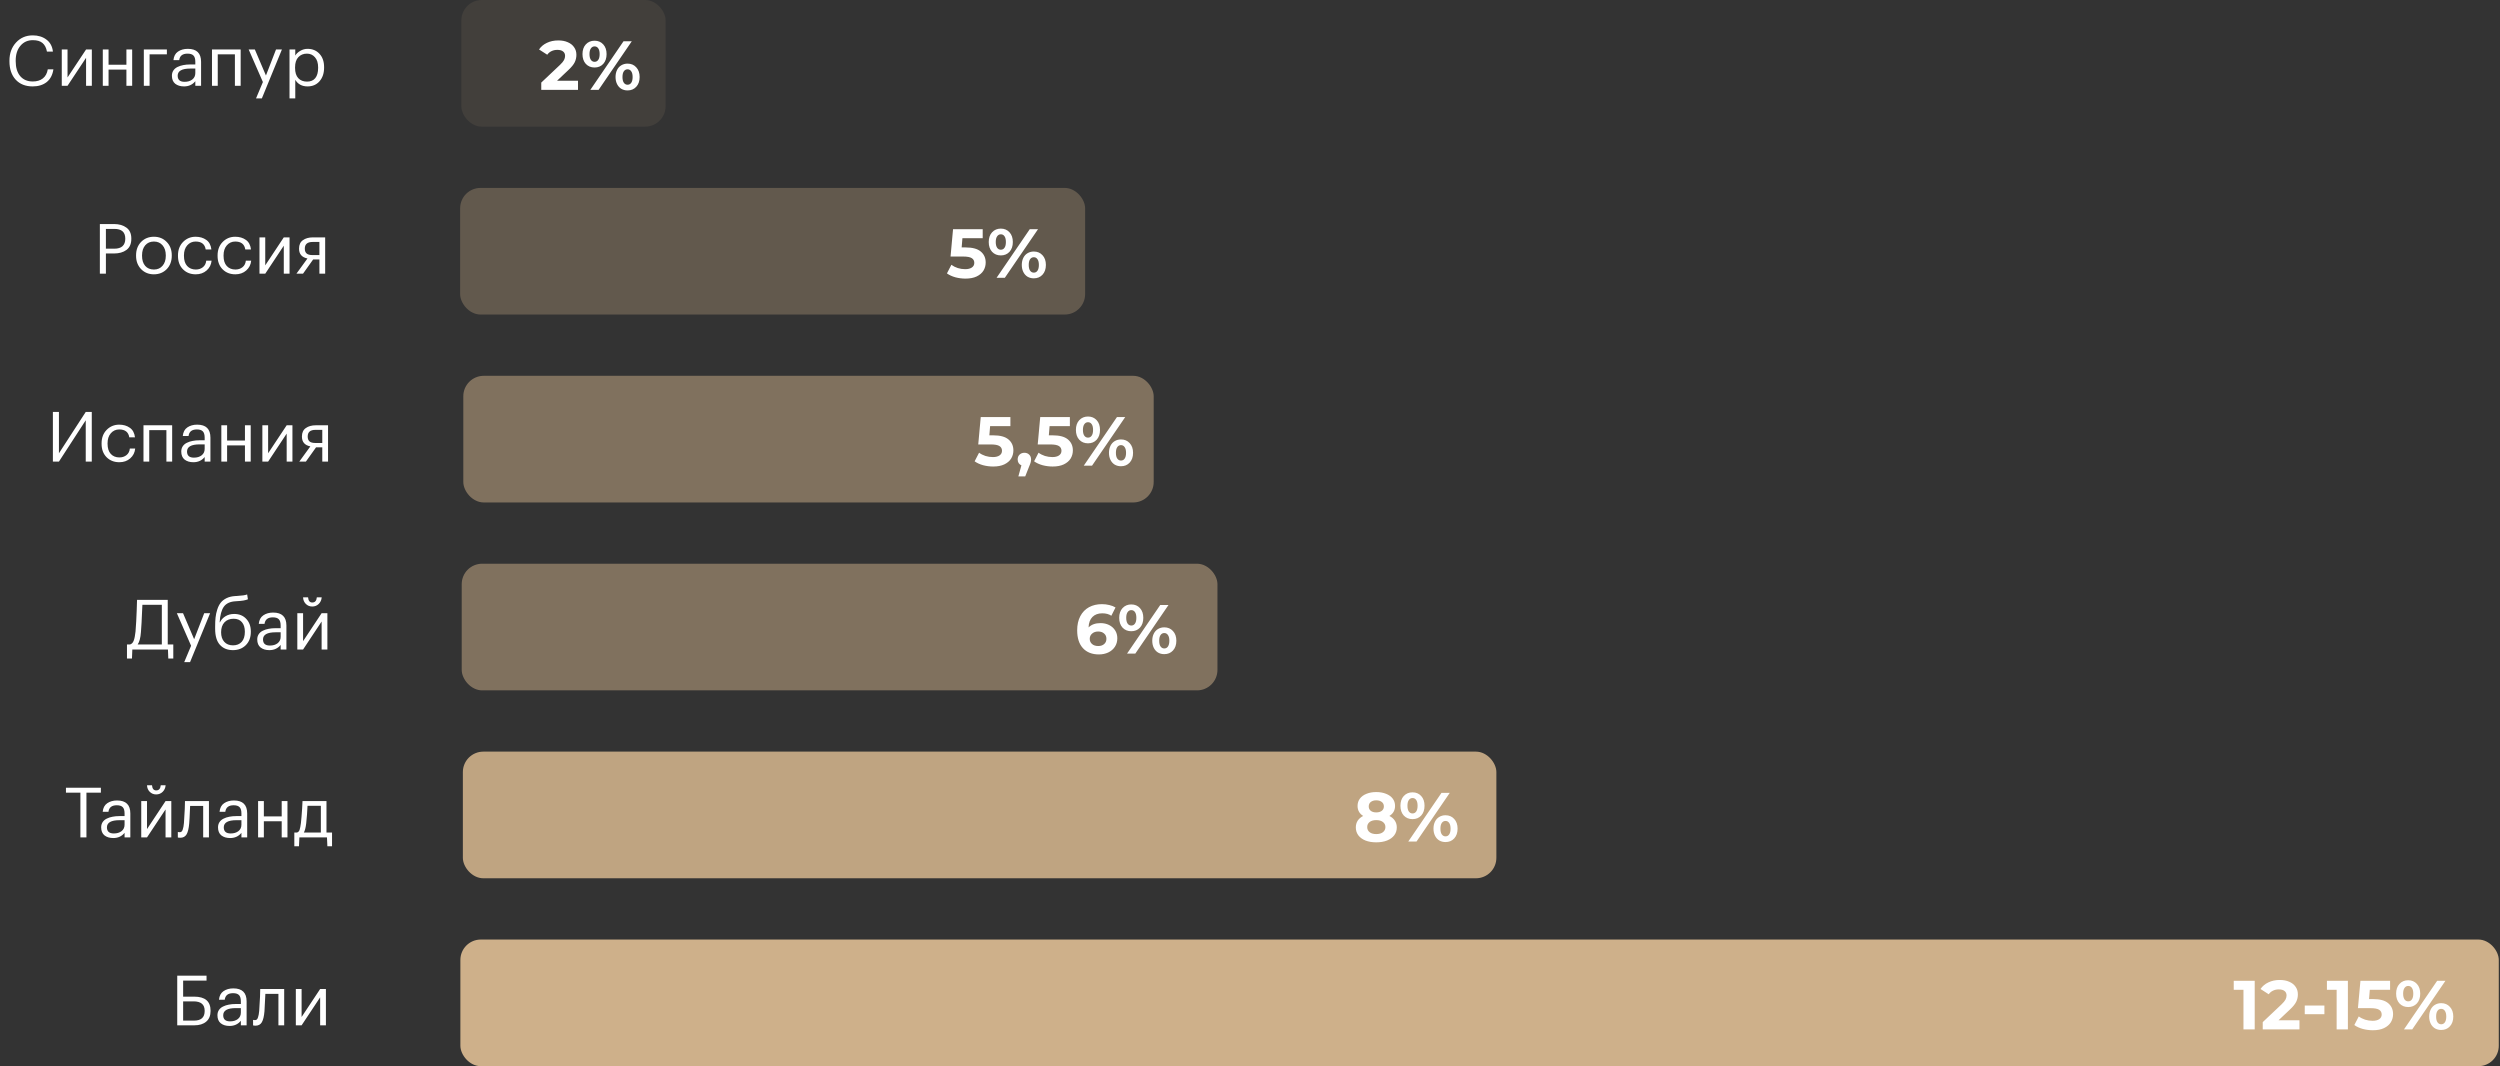
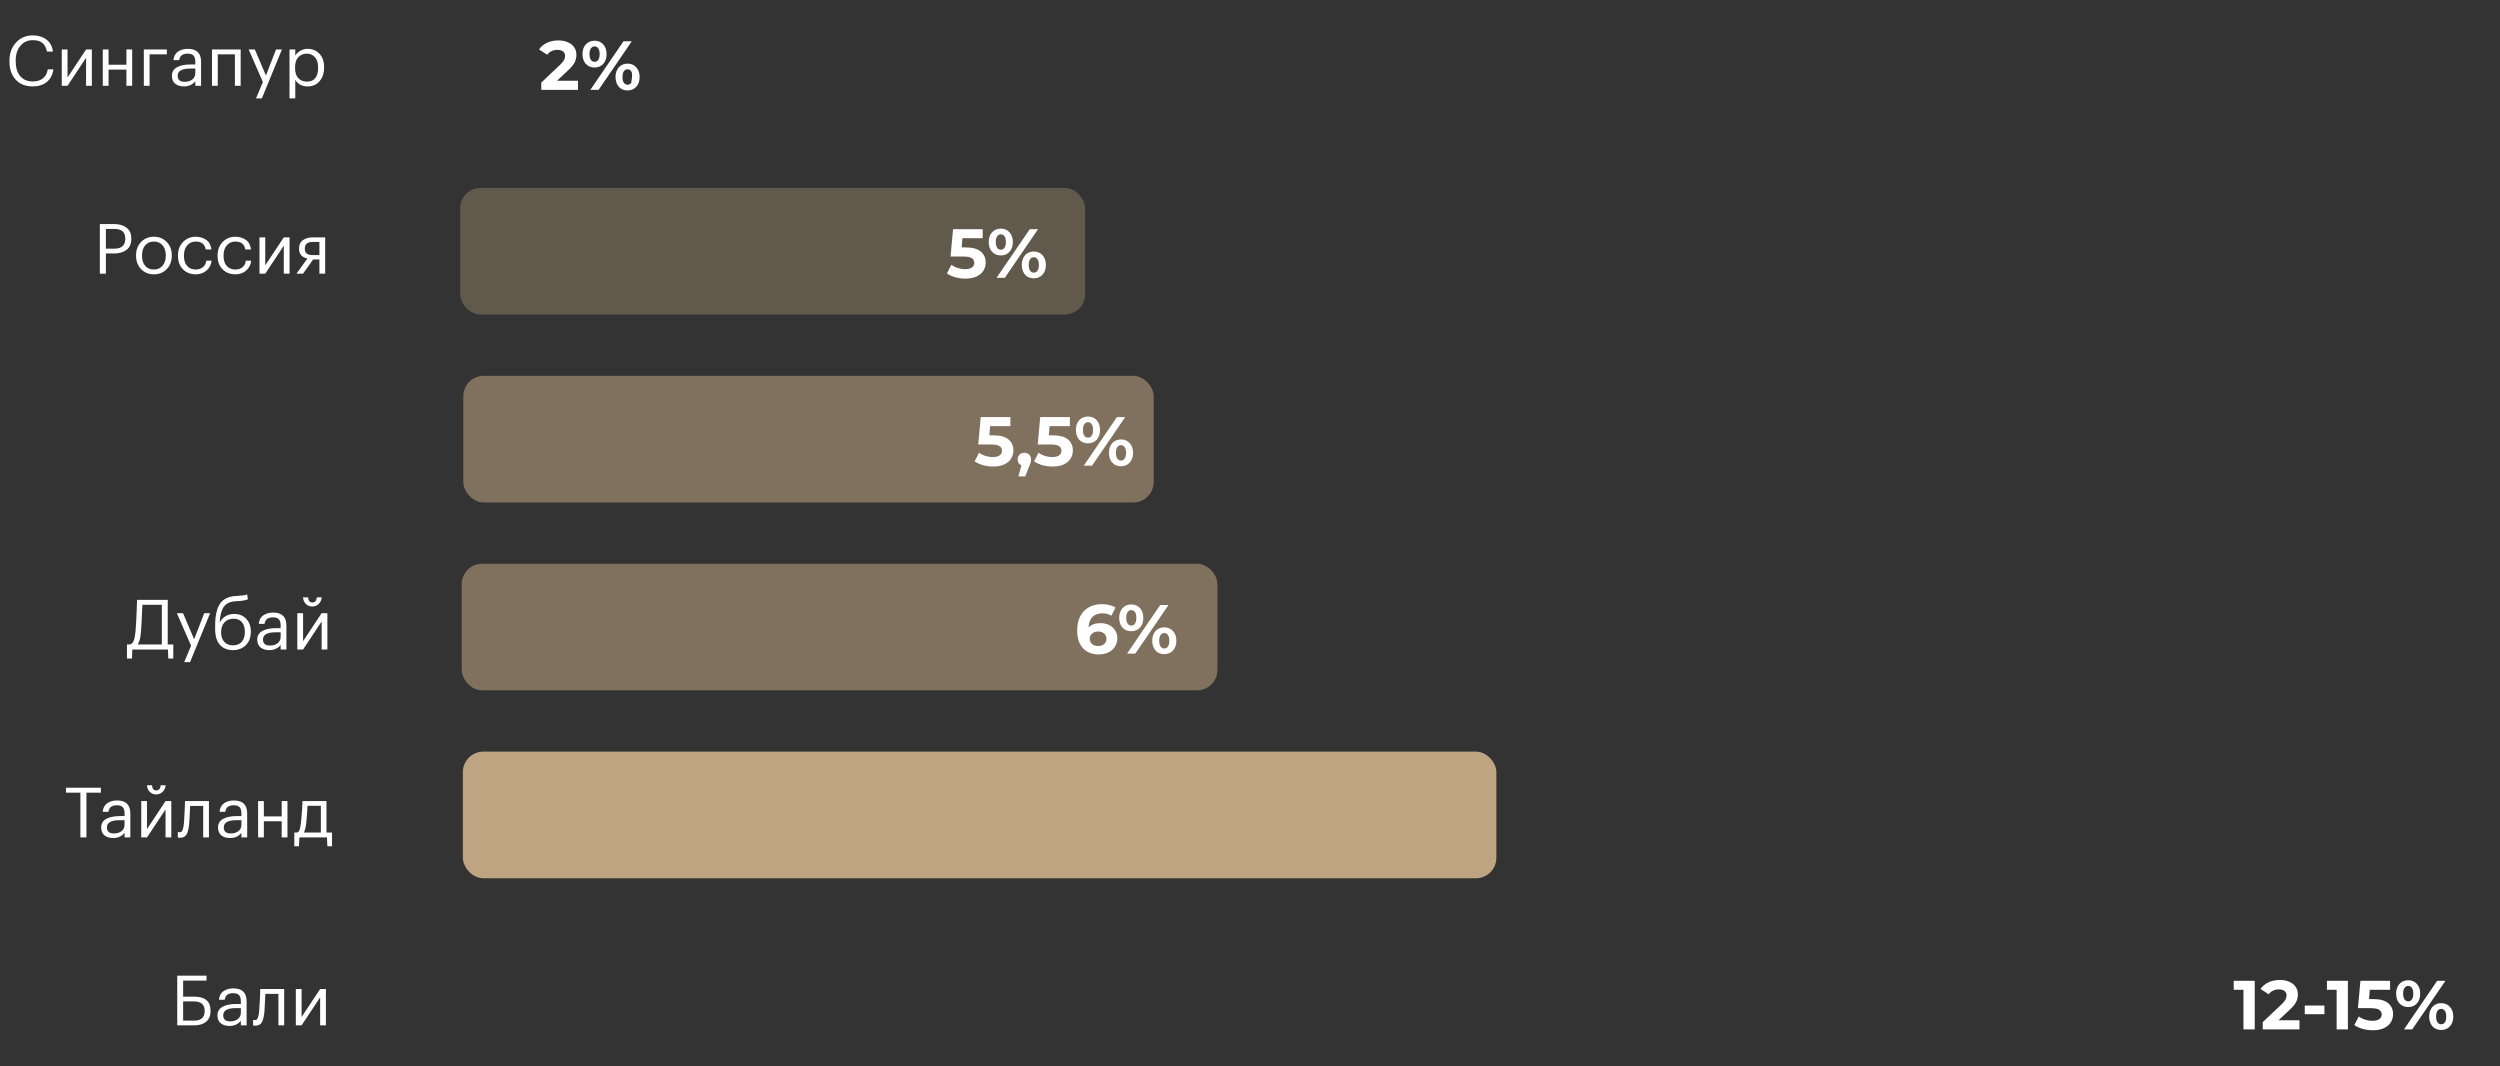
<svg xmlns="http://www.w3.org/2000/svg" width="612" height="261" viewBox="0 0 612 261" fill="none">
  <rect x="0" y="0" width="612" height="261" fill="#333333" stroke="none" />
  <path d="M7.99 21.153C6.234 21.153 4.845 20.598 3.825 19.487C2.817 18.376 2.312 16.88 2.312 14.999V14.863C2.312 13.061 2.851 11.576 3.927 10.409C5.004 9.242 6.37 8.658 8.024 8.658C9.35 8.658 10.467 9.004 11.373 9.695C12.291 10.386 12.818 11.367 12.954 12.636H11.492C11.322 11.695 10.96 10.993 10.404 10.528C9.86 10.063 9.073 9.831 8.041 9.831C6.783 9.831 5.769 10.29 4.998 11.208C4.228 12.115 3.842 13.327 3.842 14.846V14.982C3.842 16.535 4.211 17.753 4.947 18.637C5.695 19.51 6.721 19.946 8.024 19.946C9.033 19.946 9.855 19.697 10.489 19.198C11.135 18.688 11.538 17.946 11.696 16.971H13.073C12.869 18.342 12.32 19.385 11.424 20.099C10.529 20.802 9.384 21.153 7.99 21.153ZM15.121 21V12.109H16.532V18.96L21.071 12.109H22.482V21H21.071V14.149L16.532 21H15.121ZM30.945 17.039H26.576V21H25.165V12.109H26.576V15.849H30.945V12.109H32.356V21H30.945V17.039ZM36.62 13.299V21H35.209V12.109H40.853V13.299H36.62ZM45.042 21.153C44.169 21.153 43.456 20.938 42.9 20.507C42.356 20.065 42.084 19.408 42.084 18.535C42.084 18.048 42.203 17.623 42.441 17.26C42.691 16.886 43.031 16.597 43.461 16.393C43.892 16.178 44.362 16.025 44.872 15.934C45.382 15.832 45.938 15.781 46.538 15.781H47.813V15.135C47.813 14.421 47.666 13.911 47.371 13.605C47.077 13.288 46.589 13.129 45.909 13.129C44.685 13.129 44.005 13.662 43.869 14.727H42.458C42.549 13.775 42.917 13.078 43.563 12.636C44.221 12.183 45.025 11.956 45.977 11.956C48.142 11.956 49.224 13.016 49.224 15.135V21H47.813V19.878C47.133 20.728 46.209 21.153 45.042 21.153ZM45.178 20.031C45.949 20.031 46.578 19.844 47.065 19.47C47.564 19.085 47.813 18.558 47.813 17.889V16.784H46.589C44.526 16.784 43.495 17.368 43.495 18.535C43.495 19.532 44.056 20.031 45.178 20.031ZM57.504 13.299H53.305V21H51.894V12.109H58.915V21H57.504V13.299ZM64.356 20.082L60.871 12.109H62.384L65.104 18.484L67.569 12.109H69.014L64.101 24.094H62.673L64.356 20.082ZM70.872 12.109H72.283V13.605C72.543 13.152 72.951 12.766 73.507 12.449C74.062 12.12 74.657 11.956 75.292 11.956C76.482 11.956 77.451 12.358 78.199 13.163C78.958 13.968 79.338 15.056 79.338 16.427V16.563C79.338 17.934 78.964 19.045 78.216 19.895C77.479 20.734 76.504 21.153 75.292 21.153C73.932 21.153 72.929 20.615 72.283 19.538V24.094H70.872V12.109ZM75.156 19.98C76.04 19.98 76.714 19.697 77.179 19.13C77.644 18.552 77.876 17.719 77.876 16.631V16.495C77.876 15.418 77.615 14.591 77.094 14.013C76.584 13.424 75.932 13.129 75.139 13.129C74.278 13.129 73.575 13.418 73.031 13.996C72.498 14.563 72.232 15.396 72.232 16.495V16.631C72.232 17.73 72.493 18.563 73.014 19.13C73.546 19.697 74.26 19.98 75.156 19.98Z" fill="white" />
-   <rect opacity="0.1" x="112.94" width="50" height="31" rx="5" fill="#CEB08A" />
-   <path d="M141.494 19.756V22H132.501V20.215L137.091 15.88C137.578 15.415 137.907 15.019 138.077 14.69C138.247 14.35 138.332 14.016 138.332 13.687C138.332 13.211 138.168 12.848 137.839 12.599C137.522 12.338 137.051 12.208 136.428 12.208C135.907 12.208 135.436 12.31 135.017 12.514C134.598 12.707 134.246 13.001 133.963 13.398L131.957 12.106C132.422 11.415 133.062 10.876 133.878 10.491C134.694 10.094 135.629 9.896 136.683 9.896C137.567 9.896 138.338 10.043 138.995 10.338C139.664 10.621 140.179 11.029 140.542 11.562C140.916 12.083 141.103 12.701 141.103 13.415C141.103 14.061 140.967 14.667 140.695 15.234C140.423 15.801 139.896 16.447 139.114 17.172L136.377 19.756H141.494ZM145.55 16.526C144.678 16.526 143.964 16.231 143.408 15.642C142.864 15.041 142.592 14.242 142.592 13.245C142.592 12.248 142.864 11.454 143.408 10.865C143.964 10.264 144.678 9.964 145.55 9.964C146.423 9.964 147.131 10.264 147.675 10.865C148.219 11.454 148.491 12.248 148.491 13.245C148.491 14.242 148.219 15.041 147.675 15.642C147.131 16.231 146.423 16.526 145.55 16.526ZM152.639 10.1H154.662L146.536 22H144.513L152.639 10.1ZM145.55 15.132C145.936 15.132 146.236 14.973 146.451 14.656C146.678 14.339 146.791 13.868 146.791 13.245C146.791 12.622 146.678 12.151 146.451 11.834C146.236 11.517 145.936 11.358 145.55 11.358C145.176 11.358 144.876 11.522 144.649 11.851C144.423 12.168 144.309 12.633 144.309 13.245C144.309 13.857 144.423 14.327 144.649 14.656C144.876 14.973 145.176 15.132 145.55 15.132ZM153.625 22.136C153.059 22.136 152.549 22.006 152.095 21.745C151.653 21.473 151.308 21.088 151.058 20.589C150.809 20.09 150.684 19.512 150.684 18.855C150.684 18.198 150.809 17.62 151.058 17.121C151.308 16.622 151.653 16.243 152.095 15.982C152.549 15.71 153.059 15.574 153.625 15.574C154.498 15.574 155.206 15.874 155.75 16.475C156.306 17.064 156.583 17.858 156.583 18.855C156.583 19.852 156.306 20.651 155.75 21.252C155.206 21.841 154.498 22.136 153.625 22.136ZM153.625 20.742C154.011 20.742 154.311 20.583 154.526 20.266C154.753 19.937 154.866 19.467 154.866 18.855C154.866 18.243 154.753 17.778 154.526 17.461C154.311 17.132 154.011 16.968 153.625 16.968C153.251 16.968 152.951 17.127 152.724 17.444C152.498 17.761 152.384 18.232 152.384 18.855C152.384 19.478 152.498 19.949 152.724 20.266C152.951 20.583 153.251 20.742 153.625 20.742Z" fill="white" />
+   <path d="M141.494 19.756V22H132.501V20.215L137.091 15.88C137.578 15.415 137.907 15.019 138.077 14.69C138.247 14.35 138.332 14.016 138.332 13.687C138.332 13.211 138.168 12.848 137.839 12.599C137.522 12.338 137.051 12.208 136.428 12.208C135.907 12.208 135.436 12.31 135.017 12.514C134.598 12.707 134.246 13.001 133.963 13.398L131.957 12.106C132.422 11.415 133.062 10.876 133.878 10.491C134.694 10.094 135.629 9.896 136.683 9.896C137.567 9.896 138.338 10.043 138.995 10.338C139.664 10.621 140.179 11.029 140.542 11.562C140.916 12.083 141.103 12.701 141.103 13.415C141.103 14.061 140.967 14.667 140.695 15.234C140.423 15.801 139.896 16.447 139.114 17.172L136.377 19.756H141.494ZM145.55 16.526C144.678 16.526 143.964 16.231 143.408 15.642C142.864 15.041 142.592 14.242 142.592 13.245C142.592 12.248 142.864 11.454 143.408 10.865C143.964 10.264 144.678 9.964 145.55 9.964C146.423 9.964 147.131 10.264 147.675 10.865C148.219 11.454 148.491 12.248 148.491 13.245C148.491 14.242 148.219 15.041 147.675 15.642C147.131 16.231 146.423 16.526 145.55 16.526ZM152.639 10.1H154.662L146.536 22H144.513L152.639 10.1ZM145.55 15.132C145.936 15.132 146.236 14.973 146.451 14.656C146.678 14.339 146.791 13.868 146.791 13.245C146.791 12.622 146.678 12.151 146.451 11.834C146.236 11.517 145.936 11.358 145.55 11.358C145.176 11.358 144.876 11.522 144.649 11.851C144.423 12.168 144.309 12.633 144.309 13.245C144.309 13.857 144.423 14.327 144.649 14.656C144.876 14.973 145.176 15.132 145.55 15.132ZM153.625 22.136C153.059 22.136 152.549 22.006 152.095 21.745C151.653 21.473 151.308 21.088 151.058 20.589C150.809 20.09 150.684 19.512 150.684 18.855C150.684 18.198 150.809 17.62 151.058 17.121C151.308 16.622 151.653 16.243 152.095 15.982C152.549 15.71 153.059 15.574 153.625 15.574C154.498 15.574 155.206 15.874 155.75 16.475C156.306 17.064 156.583 17.858 156.583 18.855C156.583 19.852 156.306 20.651 155.75 21.252C155.206 21.841 154.498 22.136 153.625 22.136ZM153.625 20.742C154.011 20.742 154.311 20.583 154.526 20.266C154.866 18.243 154.753 17.778 154.526 17.461C154.311 17.132 154.011 16.968 153.625 16.968C153.251 16.968 152.951 17.127 152.724 17.444C152.498 17.761 152.384 18.232 152.384 18.855C152.384 19.478 152.498 19.949 152.724 20.266C152.951 20.583 153.251 20.742 153.625 20.742Z" fill="white" />
  <path d="M24.446 54.845H27.897C29.144 54.845 30.164 55.14 30.957 55.729C31.75 56.307 32.147 57.197 32.147 58.398V58.466C32.147 59.69 31.75 60.597 30.957 61.186C30.175 61.764 29.155 62.053 27.897 62.053H25.925V67H24.446V54.845ZM27.999 60.88C28.872 60.88 29.535 60.676 29.988 60.268C30.441 59.849 30.668 59.248 30.668 58.466V58.398C30.668 56.823 29.778 56.035 27.999 56.035H25.925V60.88H27.999ZM37.679 65.98C38.563 65.98 39.266 65.674 39.787 65.062C40.32 64.45 40.586 63.64 40.586 62.631V62.512C40.586 61.481 40.32 60.659 39.787 60.047C39.266 59.435 38.563 59.129 37.679 59.129C36.784 59.129 36.075 59.435 35.554 60.047C35.033 60.659 34.772 61.475 34.772 62.495V62.631C34.772 63.662 35.027 64.478 35.537 65.079C36.058 65.68 36.772 65.98 37.679 65.98ZM37.662 67.153C36.404 67.153 35.361 66.728 34.534 65.878C33.718 65.017 33.31 63.934 33.31 62.631V62.495C33.31 61.169 33.718 60.081 34.534 59.231C35.361 58.381 36.41 57.956 37.679 57.956C38.948 57.956 39.991 58.381 40.807 59.231C41.634 60.07 42.048 61.152 42.048 62.478V62.614C42.048 63.951 41.634 65.045 40.807 65.895C39.98 66.734 38.931 67.153 37.662 67.153ZM47.922 67.153C46.652 67.153 45.61 66.745 44.794 65.929C43.978 65.102 43.57 64.008 43.57 62.648V62.512C43.57 61.175 43.983 60.081 44.811 59.231C45.649 58.381 46.675 57.956 47.888 57.956C48.908 57.956 49.775 58.211 50.489 58.721C51.203 59.22 51.622 60.002 51.747 61.067H50.353C50.149 59.775 49.327 59.129 47.888 59.129C47.06 59.129 46.375 59.441 45.831 60.064C45.298 60.676 45.032 61.492 45.032 62.512V62.648C45.032 63.713 45.292 64.535 45.814 65.113C46.346 65.691 47.055 65.98 47.939 65.98C48.607 65.98 49.18 65.793 49.656 65.419C50.143 65.034 50.421 64.495 50.489 63.804H51.798C51.707 64.779 51.299 65.583 50.574 66.218C49.86 66.841 48.976 67.153 47.922 67.153ZM57.617 67.153C56.348 67.153 55.305 66.745 54.489 65.929C53.673 65.102 53.265 64.008 53.265 62.648V62.512C53.265 61.175 53.679 60.081 54.506 59.231C55.345 58.381 56.37 57.956 57.583 57.956C58.603 57.956 59.47 58.211 60.184 58.721C60.898 59.22 61.317 60.002 61.442 61.067H60.048C59.844 59.775 59.022 59.129 57.583 59.129C56.756 59.129 56.07 59.441 55.526 60.064C54.993 60.676 54.727 61.492 54.727 62.512V62.648C54.727 63.713 54.988 64.535 55.509 65.113C56.042 65.691 56.75 65.98 57.634 65.98C58.303 65.98 58.875 65.793 59.351 65.419C59.838 65.034 60.116 64.495 60.184 63.804H61.493C61.402 64.779 60.994 65.583 60.269 66.218C59.555 66.841 58.671 67.153 57.617 67.153ZM63.521 67V58.109H64.932V64.96L69.471 58.109H70.882V67H69.471V60.149L64.932 67H63.521ZM76.523 59.231C75.254 59.231 74.619 59.769 74.619 60.846V60.897C74.619 61.407 74.767 61.792 75.061 62.053C75.356 62.314 75.843 62.444 76.523 62.444H78.189V59.231H76.523ZM74.177 67H72.562L75.265 63.277C73.894 62.994 73.208 62.2 73.208 60.897V60.846C73.208 59.917 73.526 59.231 74.16 58.789C74.795 58.336 75.611 58.109 76.608 58.109H79.6V67H78.189V63.515H76.659L74.177 67Z" fill="white" />
  <rect opacity="0.3" x="112.64" y="46" width="153" height="31" rx="5" fill="#CEB08A" />
  <path d="M236.383 60.571C238.06 60.571 239.296 60.905 240.089 61.574C240.894 62.243 241.296 63.138 241.296 64.26C241.296 64.985 241.115 65.648 240.752 66.249C240.389 66.838 239.834 67.314 239.086 67.677C238.349 68.028 237.437 68.204 236.349 68.204C235.51 68.204 234.683 68.096 233.867 67.881C233.062 67.654 232.377 67.337 231.81 66.929L232.898 64.821C233.351 65.161 233.873 65.427 234.462 65.62C235.051 65.801 235.658 65.892 236.281 65.892C236.972 65.892 237.516 65.756 237.913 65.484C238.31 65.212 238.508 64.832 238.508 64.345C238.508 63.835 238.298 63.45 237.879 63.189C237.471 62.928 236.757 62.798 235.737 62.798H232.694L233.306 56.1H240.565V58.31H235.601L235.414 60.571H236.383ZM245.001 62.526C244.129 62.526 243.415 62.231 242.859 61.642C242.315 61.041 242.043 60.242 242.043 59.245C242.043 58.248 242.315 57.454 242.859 56.865C243.415 56.264 244.129 55.964 245.001 55.964C245.874 55.964 246.582 56.264 247.126 56.865C247.67 57.454 247.942 58.248 247.942 59.245C247.942 60.242 247.67 61.041 247.126 61.642C246.582 62.231 245.874 62.526 245.001 62.526ZM252.09 56.1H254.113L245.987 68H243.964L252.09 56.1ZM245.001 61.132C245.387 61.132 245.687 60.973 245.902 60.656C246.129 60.339 246.242 59.868 246.242 59.245C246.242 58.622 246.129 58.151 245.902 57.834C245.687 57.517 245.387 57.358 245.001 57.358C244.627 57.358 244.327 57.522 244.1 57.851C243.874 58.168 243.76 58.633 243.76 59.245C243.76 59.857 243.874 60.327 244.1 60.656C244.327 60.973 244.627 61.132 245.001 61.132ZM253.076 68.136C252.51 68.136 252 68.006 251.546 67.745C251.104 67.473 250.759 67.088 250.509 66.589C250.26 66.09 250.135 65.512 250.135 64.855C250.135 64.198 250.26 63.62 250.509 63.121C250.759 62.622 251.104 62.243 251.546 61.982C252 61.71 252.51 61.574 253.076 61.574C253.949 61.574 254.657 61.874 255.201 62.475C255.757 63.064 256.034 63.858 256.034 64.855C256.034 65.852 255.757 66.651 255.201 67.252C254.657 67.841 253.949 68.136 253.076 68.136ZM253.076 66.742C253.462 66.742 253.762 66.583 253.977 66.266C254.204 65.937 254.317 65.467 254.317 64.855C254.317 64.243 254.204 63.778 253.977 63.461C253.762 63.132 253.462 62.968 253.076 62.968C252.702 62.968 252.402 63.127 252.175 63.444C251.949 63.761 251.835 64.232 251.835 64.855C251.835 65.478 251.949 65.949 252.175 66.266C252.402 66.583 252.702 66.742 253.076 66.742Z" fill="white" />
-   <path d="M12.947 113V100.845H14.426V110.96L20.988 100.845H22.467V113H20.988V102.885L14.426 113H12.947ZM29.22 113.153C27.95 113.153 26.908 112.745 26.092 111.929C25.276 111.102 24.868 110.008 24.868 108.648V108.512C24.868 107.175 25.281 106.081 26.109 105.231C26.947 104.381 27.973 103.956 29.186 103.956C30.206 103.956 31.073 104.211 31.787 104.721C32.501 105.22 32.92 106.002 33.045 107.067H31.651C31.447 105.775 30.625 105.129 29.186 105.129C28.358 105.129 27.673 105.441 27.129 106.064C26.596 106.676 26.33 107.492 26.33 108.512V108.648C26.33 109.713 26.59 110.535 27.112 111.113C27.644 111.691 28.353 111.98 29.237 111.98C29.905 111.98 30.478 111.793 30.954 111.419C31.441 111.034 31.719 110.495 31.787 109.804H33.096C33.005 110.779 32.597 111.583 31.872 112.218C31.158 112.841 30.274 113.153 29.22 113.153ZM40.734 105.299H36.535V113H35.124V104.109H42.145V113H40.734V105.299ZM47.331 113.153C46.458 113.153 45.744 112.938 45.189 112.507C44.645 112.065 44.373 111.408 44.373 110.535C44.373 110.048 44.492 109.623 44.73 109.26C44.979 108.886 45.319 108.597 45.75 108.393C46.181 108.178 46.651 108.025 47.161 107.934C47.671 107.832 48.226 107.781 48.827 107.781H50.102V107.135C50.102 106.421 49.955 105.911 49.66 105.605C49.365 105.288 48.878 105.129 48.198 105.129C46.974 105.129 46.294 105.662 46.158 106.727H44.747C44.838 105.775 45.206 105.078 45.852 104.636C46.509 104.183 47.314 103.956 48.266 103.956C50.431 103.956 51.513 105.016 51.513 107.135V113H50.102V111.878C49.422 112.728 48.498 113.153 47.331 113.153ZM47.467 112.031C48.238 112.031 48.867 111.844 49.354 111.47C49.853 111.085 50.102 110.558 50.102 109.889V108.784H48.878C46.815 108.784 45.784 109.368 45.784 110.535C45.784 111.532 46.345 112.031 47.467 112.031ZM59.963 109.039H55.594V113H54.183V104.109H55.594V107.849H59.963V104.109H61.374V113H59.963V109.039ZM64.227 113V104.109H65.638V110.96L70.177 104.109H71.588V113H70.177V106.149L65.638 113H64.227ZM77.228 105.231C75.959 105.231 75.325 105.769 75.325 106.846V106.897C75.325 107.407 75.472 107.792 75.766 108.053C76.061 108.314 76.549 108.444 77.228 108.444H78.894V105.231H77.228ZM74.882 113H73.267L75.971 109.277C74.599 108.994 73.913 108.2 73.913 106.897V106.846C73.913 105.917 74.231 105.231 74.865 104.789C75.5 104.336 76.316 104.109 77.314 104.109H80.305V113H78.894V109.515H77.365L74.882 113Z" fill="white" />
  <rect opacity="0.5" x="113.42" y="92" width="169" height="31" rx="5" fill="#CEB08A" />
  <path d="M243.163 106.571C244.84 106.571 246.076 106.905 246.869 107.574C247.674 108.243 248.076 109.138 248.076 110.26C248.076 110.985 247.895 111.648 247.532 112.249C247.169 112.838 246.614 113.314 245.866 113.677C245.129 114.028 244.217 114.204 243.129 114.204C242.29 114.204 241.463 114.096 240.647 113.881C239.842 113.654 239.157 113.337 238.59 112.929L239.678 110.821C240.131 111.161 240.653 111.427 241.242 111.62C241.831 111.801 242.438 111.892 243.061 111.892C243.752 111.892 244.296 111.756 244.693 111.484C245.09 111.212 245.288 110.832 245.288 110.345C245.288 109.835 245.078 109.45 244.659 109.189C244.251 108.928 243.537 108.798 242.517 108.798H239.474L240.086 102.1H247.345V104.31H242.381L242.194 106.571H243.163ZM250.774 110.838C251.25 110.838 251.641 110.991 251.947 111.297C252.253 111.592 252.406 111.983 252.406 112.47C252.406 112.697 252.378 112.923 252.321 113.15C252.265 113.377 252.14 113.717 251.947 114.17L250.978 116.618H249.295L250.043 113.915C249.76 113.802 249.533 113.62 249.363 113.371C249.205 113.11 249.125 112.81 249.125 112.47C249.125 111.983 249.278 111.592 249.584 111.297C249.902 110.991 250.298 110.838 250.774 110.838ZM257.723 106.571C259.4 106.571 260.635 106.905 261.429 107.574C262.233 108.243 262.636 109.138 262.636 110.26C262.636 110.985 262.454 111.648 262.092 112.249C261.729 112.838 261.174 113.314 260.426 113.677C259.689 114.028 258.777 114.204 257.689 114.204C256.85 114.204 256.023 114.096 255.207 113.881C254.402 113.654 253.716 113.337 253.15 112.929L254.238 110.821C254.691 111.161 255.212 111.427 255.802 111.62C256.391 111.801 256.997 111.892 257.621 111.892C258.312 111.892 258.856 111.756 259.253 111.484C259.649 111.212 259.848 110.832 259.848 110.345C259.848 109.835 259.638 109.45 259.219 109.189C258.811 108.928 258.097 108.798 257.077 108.798H254.034L254.646 102.1H261.905V104.31H256.941L256.754 106.571H257.723ZM266.341 108.526C265.468 108.526 264.754 108.231 264.199 107.642C263.655 107.041 263.383 106.242 263.383 105.245C263.383 104.248 263.655 103.454 264.199 102.865C264.754 102.264 265.468 101.964 266.341 101.964C267.214 101.964 267.922 102.264 268.466 102.865C269.01 103.454 269.282 104.248 269.282 105.245C269.282 106.242 269.01 107.041 268.466 107.642C267.922 108.231 267.214 108.526 266.341 108.526ZM273.43 102.1H275.453L267.327 114H265.304L273.43 102.1ZM266.341 107.132C266.726 107.132 267.027 106.973 267.242 106.656C267.469 106.339 267.582 105.868 267.582 105.245C267.582 104.622 267.469 104.151 267.242 103.834C267.027 103.517 266.726 103.358 266.341 103.358C265.967 103.358 265.667 103.522 265.44 103.851C265.213 104.168 265.1 104.633 265.1 105.245C265.1 105.857 265.213 106.327 265.44 106.656C265.667 106.973 265.967 107.132 266.341 107.132ZM274.416 114.136C273.849 114.136 273.339 114.006 272.886 113.745C272.444 113.473 272.098 113.088 271.849 112.589C271.6 112.09 271.475 111.512 271.475 110.855C271.475 110.198 271.6 109.62 271.849 109.121C272.098 108.622 272.444 108.243 272.886 107.982C273.339 107.71 273.849 107.574 274.416 107.574C275.289 107.574 275.997 107.874 276.541 108.475C277.096 109.064 277.374 109.858 277.374 110.855C277.374 111.852 277.096 112.651 276.541 113.252C275.997 113.841 275.289 114.136 274.416 114.136ZM274.416 112.742C274.801 112.742 275.102 112.583 275.317 112.266C275.544 111.937 275.657 111.467 275.657 110.855C275.657 110.243 275.544 109.778 275.317 109.461C275.102 109.132 274.801 108.968 274.416 108.968C274.042 108.968 273.742 109.127 273.515 109.444C273.288 109.761 273.175 110.232 273.175 110.855C273.175 111.478 273.288 111.949 273.515 112.266C273.742 112.583 274.042 112.742 274.416 112.742Z" fill="white" />
  <path d="M34.501 154.733C34.398 156.15 34.132 157.158 33.702 157.759H39.617V148.052H34.858C34.835 148.369 34.806 148.97 34.773 149.854C34.739 150.727 34.699 151.588 34.654 152.438C34.608 153.277 34.557 154.042 34.501 154.733ZM32.307 161.21H31.084V157.759H31.849C32.257 157.634 32.551 157.323 32.733 156.824C32.925 156.325 33.072 155.589 33.175 154.614C33.31 152.925 33.407 151.208 33.464 149.463C33.509 148.273 33.537 147.4 33.548 146.845H41.062V157.759H42.422V161.21H41.199L41.114 159H32.392L32.307 161.21ZM46.779 158.082L43.294 150.109H44.807L47.527 156.484L49.992 150.109H51.437L46.524 162.094H45.096L46.779 158.082ZM57.018 159.153C55.681 159.153 54.621 158.722 53.839 157.861C53.057 157 52.666 155.691 52.666 153.934V153.39C52.666 152.551 52.7 151.809 52.768 151.163C52.836 150.506 52.978 149.848 53.193 149.191C53.408 148.522 53.692 147.967 54.043 147.525C54.394 147.083 54.87 146.715 55.471 146.42C56.083 146.125 56.803 145.955 57.63 145.91L57.97 145.893C59.217 145.825 60.061 145.7 60.503 145.519L60.69 146.709C60.112 146.958 59.211 147.111 57.987 147.168L57.732 147.185C56.361 147.253 55.38 147.701 54.791 148.528C54.213 149.344 53.873 150.613 53.771 152.336H53.839C54.145 151.713 54.598 151.22 55.199 150.857C55.811 150.483 56.519 150.296 57.324 150.296C58.559 150.296 59.545 150.698 60.282 151.503C61.03 152.296 61.404 153.328 61.404 154.597V154.665C61.404 156.036 60.99 157.13 60.163 157.946C59.347 158.751 58.299 159.153 57.018 159.153ZM54.893 157.113C55.414 157.691 56.128 157.98 57.035 157.98C57.942 157.98 58.65 157.697 59.16 157.13C59.681 156.552 59.942 155.736 59.942 154.682V154.648C59.942 153.662 59.704 152.886 59.228 152.319C58.763 151.752 58.083 151.469 57.188 151.469C56.247 151.469 55.499 151.764 54.944 152.353C54.4 152.942 54.128 153.747 54.128 154.767V154.801C54.128 155.764 54.383 156.535 54.893 157.113ZM65.931 159.153C65.059 159.153 64.345 158.938 63.789 158.507C63.245 158.065 62.973 157.408 62.973 156.535C62.973 156.048 63.092 155.623 63.33 155.26C63.58 154.886 63.92 154.597 64.35 154.393C64.781 154.178 65.251 154.025 65.761 153.934C66.271 153.832 66.827 153.781 67.427 153.781H68.702V153.135C68.702 152.421 68.555 151.911 68.26 151.605C67.966 151.288 67.478 151.129 66.798 151.129C65.574 151.129 64.894 151.662 64.758 152.727H63.347C63.438 151.775 63.806 151.078 64.452 150.636C65.11 150.183 65.914 149.956 66.866 149.956C69.031 149.956 70.113 151.016 70.113 153.135V159H68.702V157.878C68.022 158.728 67.099 159.153 65.931 159.153ZM66.067 158.031C66.838 158.031 67.467 157.844 67.954 157.47C68.453 157.085 68.702 156.558 68.702 155.889V154.784H67.478C65.416 154.784 64.384 155.368 64.384 156.535C64.384 157.532 64.945 158.031 66.067 158.031ZM76.438 148.477C75.826 148.477 75.305 148.267 74.874 147.848C74.443 147.417 74.217 146.879 74.194 146.233H75.418C75.486 147.072 75.826 147.491 76.438 147.491C77.107 147.491 77.481 147.072 77.56 146.233H78.75C78.705 146.879 78.461 147.417 78.019 147.848C77.588 148.267 77.061 148.477 76.438 148.477ZM72.783 159V150.109H74.194V156.96L78.733 150.109H80.144V159H78.733V152.149L74.194 159H72.783Z" fill="white" />
  <rect opacity="0.5" x="113.03" y="138" width="185" height="31" rx="5" fill="#CEB08A" />
  <path d="M269.422 152.537C270.181 152.537 270.873 152.69 271.496 152.996C272.119 153.302 272.612 153.738 272.975 154.305C273.338 154.86 273.519 155.506 273.519 156.243C273.519 157.036 273.321 157.733 272.924 158.334C272.527 158.935 271.983 159.399 271.292 159.728C270.612 160.045 269.853 160.204 269.014 160.204C267.348 160.204 266.045 159.694 265.104 158.674C264.163 157.654 263.693 156.198 263.693 154.305C263.693 152.956 263.948 151.8 264.458 150.837C264.968 149.874 265.676 149.143 266.583 148.644C267.501 148.145 268.561 147.896 269.762 147.896C270.397 147.896 271.003 147.97 271.581 148.117C272.17 148.253 272.669 148.451 273.077 148.712L272.057 150.735C271.468 150.338 270.725 150.14 269.83 150.14C268.821 150.14 268.022 150.435 267.433 151.024C266.844 151.613 266.526 152.469 266.481 153.591C267.184 152.888 268.164 152.537 269.422 152.537ZM268.861 158.147C269.45 158.147 269.926 157.988 270.289 157.671C270.663 157.354 270.85 156.923 270.85 156.379C270.85 155.835 270.663 155.404 270.289 155.087C269.926 154.758 269.439 154.594 268.827 154.594C268.226 154.594 267.733 154.764 267.348 155.104C266.963 155.433 266.77 155.858 266.77 156.379C266.77 156.9 266.957 157.325 267.331 157.654C267.705 157.983 268.215 158.147 268.861 158.147ZM276.939 154.526C276.067 154.526 275.353 154.231 274.797 153.642C274.253 153.041 273.981 152.242 273.981 151.245C273.981 150.248 274.253 149.454 274.797 148.865C275.353 148.264 276.067 147.964 276.939 147.964C277.812 147.964 278.52 148.264 279.064 148.865C279.608 149.454 279.88 150.248 279.88 151.245C279.88 152.242 279.608 153.041 279.064 153.642C278.52 154.231 277.812 154.526 276.939 154.526ZM284.028 148.1H286.051L277.925 160H275.902L284.028 148.1ZM276.939 153.132C277.325 153.132 277.625 152.973 277.84 152.656C278.067 152.339 278.18 151.868 278.18 151.245C278.18 150.622 278.067 150.151 277.84 149.834C277.625 149.517 277.325 149.358 276.939 149.358C276.565 149.358 276.265 149.522 276.038 149.851C275.812 150.168 275.698 150.633 275.698 151.245C275.698 151.857 275.812 152.327 276.038 152.656C276.265 152.973 276.565 153.132 276.939 153.132ZM285.014 160.136C284.448 160.136 283.938 160.006 283.484 159.745C283.042 159.473 282.697 159.088 282.447 158.589C282.198 158.09 282.073 157.512 282.073 156.855C282.073 156.198 282.198 155.62 282.447 155.121C282.697 154.622 283.042 154.243 283.484 153.982C283.938 153.71 284.448 153.574 285.014 153.574C285.887 153.574 286.595 153.874 287.139 154.475C287.695 155.064 287.972 155.858 287.972 156.855C287.972 157.852 287.695 158.651 287.139 159.252C286.595 159.841 285.887 160.136 285.014 160.136ZM285.014 158.742C285.4 158.742 285.7 158.583 285.915 158.266C286.142 157.937 286.255 157.467 286.255 156.855C286.255 156.243 286.142 155.778 285.915 155.461C285.7 155.132 285.4 154.968 285.014 154.968C284.64 154.968 284.34 155.127 284.113 155.444C283.887 155.761 283.773 156.232 283.773 156.855C283.773 157.478 283.887 157.949 284.113 158.266C284.34 158.583 284.64 158.742 285.014 158.742Z" fill="white" />
  <path d="M19.681 194.052H16.145V192.845H24.696V194.052H21.16V205H19.681V194.052ZM27.724 205.153C26.852 205.153 26.138 204.938 25.582 204.507C25.038 204.065 24.766 203.408 24.766 202.535C24.766 202.048 24.885 201.623 25.123 201.26C25.373 200.886 25.713 200.597 26.143 200.393C26.574 200.178 27.044 200.025 27.554 199.934C28.064 199.832 28.62 199.781 29.22 199.781H30.495V199.135C30.495 198.421 30.348 197.911 30.053 197.605C29.759 197.288 29.271 197.129 28.591 197.129C27.367 197.129 26.687 197.662 26.551 198.727H25.14C25.231 197.775 25.599 197.078 26.245 196.636C26.903 196.183 27.707 195.956 28.659 195.956C30.824 195.956 31.906 197.016 31.906 199.135V205H30.495V203.878C29.815 204.728 28.892 205.153 27.724 205.153ZM27.86 204.031C28.631 204.031 29.26 203.844 29.747 203.47C30.246 203.085 30.495 202.558 30.495 201.889V200.784H29.271C27.209 200.784 26.177 201.368 26.177 202.535C26.177 203.532 26.738 204.031 27.86 204.031ZM38.231 194.477C37.619 194.477 37.098 194.267 36.667 193.848C36.236 193.417 36.01 192.879 35.987 192.233H37.211C37.279 193.072 37.619 193.491 38.231 193.491C38.9 193.491 39.274 193.072 39.353 192.233H40.543C40.498 192.879 40.254 193.417 39.812 193.848C39.381 194.267 38.854 194.477 38.231 194.477ZM34.576 205V196.109H35.987V202.96L40.526 196.109H41.937V205H40.526V198.149L35.987 205H34.576ZM46.32 201.566C46.218 202.79 46.003 203.685 45.674 204.252C45.345 204.807 44.83 205.085 44.127 205.085C43.98 205.085 43.827 205.074 43.668 205.051L43.532 205V203.657L43.651 203.691C43.764 203.714 43.883 203.725 44.008 203.725C44.189 203.725 44.337 203.674 44.45 203.572C44.575 203.459 44.671 203.283 44.739 203.045C44.818 202.807 44.875 202.586 44.909 202.382C44.943 202.167 44.983 201.866 45.028 201.481C45.073 201.073 45.141 199.917 45.232 198.013L45.283 196.109H51.148V205H49.737V197.299H46.541C46.439 199.747 46.365 201.169 46.32 201.566ZM56.329 205.153C55.456 205.153 54.742 204.938 54.187 204.507C53.643 204.065 53.371 203.408 53.371 202.535C53.371 202.048 53.49 201.623 53.728 201.26C53.977 200.886 54.317 200.597 54.748 200.393C55.178 200.178 55.649 200.025 56.159 199.934C56.669 199.832 57.224 199.781 57.825 199.781H59.1V199.135C59.1 198.421 58.953 197.911 58.658 197.605C58.363 197.288 57.876 197.129 57.196 197.129C55.972 197.129 55.292 197.662 55.156 198.727H53.745C53.836 197.775 54.204 197.078 54.85 196.636C55.507 196.183 56.312 195.956 57.264 195.956C59.428 195.956 60.511 197.016 60.511 199.135V205H59.1V203.878C58.42 204.728 57.496 205.153 56.329 205.153ZM56.465 204.031C57.236 204.031 57.864 203.844 58.352 203.47C58.85 203.085 59.1 202.558 59.1 201.889V200.784H57.876C55.813 200.784 54.782 201.368 54.782 202.535C54.782 203.532 55.343 204.031 56.465 204.031ZM68.96 201.039H64.591V205H63.181V196.109H64.591V199.849H68.96V196.109H70.371V205H68.96V201.039ZM74.958 201.566C74.834 202.609 74.641 203.357 74.38 203.81H78.545V197.265H75.281C75.225 198.648 75.117 200.081 74.958 201.566ZM73.19 207.159H72.051V203.81H72.68C72.998 203.731 73.219 203.504 73.343 203.13C73.468 202.745 73.576 202.195 73.666 201.481C73.768 200.563 73.865 199.407 73.955 198.013C74.001 197.39 74.035 196.755 74.057 196.109H79.922V203.81H81.282V207.159H80.143L80.041 205H73.292L73.19 207.159Z" fill="white" />
  <rect opacity="0.9" x="113.31" y="184" width="253" height="31" rx="5" fill="#CEB08A" />
-   <path d="M340.116 199.744C340.705 200.039 341.153 200.424 341.459 200.9C341.776 201.376 341.935 201.926 341.935 202.549C341.935 203.286 341.725 203.932 341.306 204.487C340.887 205.031 340.297 205.456 339.538 205.762C338.779 206.057 337.9 206.204 336.903 206.204C335.906 206.204 335.027 206.057 334.268 205.762C333.52 205.456 332.936 205.031 332.517 204.487C332.109 203.932 331.905 203.286 331.905 202.549C331.905 201.926 332.058 201.376 332.364 200.9C332.681 200.424 333.129 200.039 333.707 199.744C333.265 199.472 332.925 199.132 332.687 198.724C332.449 198.305 332.33 197.829 332.33 197.296C332.33 196.605 332.523 196.004 332.908 195.494C333.293 194.984 333.832 194.593 334.523 194.321C335.214 194.038 336.008 193.896 336.903 193.896C337.81 193.896 338.609 194.038 339.3 194.321C340.003 194.593 340.547 194.984 340.932 195.494C341.317 196.004 341.51 196.605 341.51 197.296C341.51 197.829 341.391 198.305 341.153 198.724C340.915 199.132 340.569 199.472 340.116 199.744ZM336.903 195.919C336.348 195.919 335.9 196.055 335.56 196.327C335.231 196.588 335.067 196.95 335.067 197.415C335.067 197.868 335.231 198.225 335.56 198.486C335.889 198.747 336.336 198.877 336.903 198.877C337.47 198.877 337.923 198.747 338.263 198.486C338.603 198.225 338.773 197.868 338.773 197.415C338.773 196.95 338.603 196.588 338.263 196.327C337.923 196.055 337.47 195.919 336.903 195.919ZM336.903 204.181C337.594 204.181 338.138 204.028 338.535 203.722C338.943 203.405 339.147 202.985 339.147 202.464C339.147 201.943 338.943 201.529 338.535 201.223C338.138 200.917 337.594 200.764 336.903 200.764C336.223 200.764 335.685 200.917 335.288 201.223C334.891 201.529 334.693 201.943 334.693 202.464C334.693 202.997 334.891 203.416 335.288 203.722C335.685 204.028 336.223 204.181 336.903 204.181ZM345.784 200.526C344.911 200.526 344.197 200.231 343.642 199.642C343.098 199.041 342.826 198.242 342.826 197.245C342.826 196.248 343.098 195.454 343.642 194.865C344.197 194.264 344.911 193.964 345.784 193.964C346.656 193.964 347.365 194.264 347.909 194.865C348.453 195.454 348.725 196.248 348.725 197.245C348.725 198.242 348.453 199.041 347.909 199.642C347.365 200.231 346.656 200.526 345.784 200.526ZM352.873 194.1H354.896L346.77 206H344.747L352.873 194.1ZM345.784 199.132C346.169 199.132 346.469 198.973 346.685 198.656C346.911 198.339 347.025 197.868 347.025 197.245C347.025 196.622 346.911 196.151 346.685 195.834C346.469 195.517 346.169 195.358 345.784 195.358C345.41 195.358 345.109 195.522 344.883 195.851C344.656 196.168 344.543 196.633 344.543 197.245C344.543 197.857 344.656 198.327 344.883 198.656C345.109 198.973 345.41 199.132 345.784 199.132ZM353.859 206.136C353.292 206.136 352.782 206.006 352.329 205.745C351.887 205.473 351.541 205.088 351.292 204.589C351.042 204.09 350.918 203.512 350.918 202.855C350.918 202.198 351.042 201.62 351.292 201.121C351.541 200.622 351.887 200.243 352.329 199.982C352.782 199.71 353.292 199.574 353.859 199.574C354.731 199.574 355.44 199.874 355.984 200.475C356.539 201.064 356.817 201.858 356.817 202.855C356.817 203.852 356.539 204.651 355.984 205.252C355.44 205.841 354.731 206.136 353.859 206.136ZM353.859 204.742C354.244 204.742 354.544 204.583 354.76 204.266C354.986 203.937 355.1 203.467 355.1 202.855C355.1 202.243 354.986 201.778 354.76 201.461C354.544 201.132 354.244 200.968 353.859 200.968C353.485 200.968 353.184 201.127 352.958 201.444C352.731 201.761 352.618 202.232 352.618 202.855C352.618 203.478 352.731 203.949 352.958 204.266C353.184 204.583 353.485 204.742 353.859 204.742Z" fill="white" />
  <path d="M51.547 247.498C51.547 248.631 51.19 249.498 50.476 250.099C49.773 250.7 48.798 251 47.552 251H43.387V238.845H50.561V240.052H44.832V243.979H47.535C50.209 243.979 51.547 245.129 51.547 247.43V247.498ZM47.518 249.844C49.24 249.844 50.102 249.062 50.102 247.498V247.43C50.102 245.9 49.195 245.135 47.382 245.135H44.832V249.844H47.518ZM56.189 251.153C55.316 251.153 54.602 250.938 54.047 250.507C53.503 250.065 53.231 249.408 53.231 248.535C53.231 248.048 53.35 247.623 53.588 247.26C53.837 246.886 54.177 246.597 54.608 246.393C55.039 246.178 55.509 246.025 56.019 245.934C56.529 245.832 57.084 245.781 57.685 245.781H58.96V245.135C58.96 244.421 58.813 243.911 58.518 243.605C58.223 243.288 57.736 243.129 57.056 243.129C55.832 243.129 55.152 243.662 55.016 244.727H53.605C53.696 243.775 54.064 243.078 54.71 242.636C55.367 242.183 56.172 241.956 57.124 241.956C59.289 241.956 60.371 243.016 60.371 245.135V251H58.96V249.878C58.28 250.728 57.356 251.153 56.189 251.153ZM56.325 250.031C57.096 250.031 57.725 249.844 58.212 249.47C58.711 249.085 58.96 248.558 58.96 247.889V246.784H57.736C55.673 246.784 54.642 247.368 54.642 248.535C54.642 249.532 55.203 250.031 56.325 250.031ZM64.741 247.566C64.639 248.79 64.423 249.685 64.095 250.252C63.766 250.807 63.25 251.085 62.548 251.085C62.4 251.085 62.247 251.074 62.089 251.051L61.953 251V249.657L62.072 249.691C62.185 249.714 62.304 249.725 62.429 249.725C62.61 249.725 62.757 249.674 62.871 249.572C62.995 249.459 63.092 249.283 63.16 249.045C63.239 248.807 63.296 248.586 63.33 248.382C63.364 248.167 63.403 247.866 63.449 247.481C63.494 247.073 63.562 245.917 63.653 244.013L63.704 242.109H69.569V251H68.158V243.299H64.962C64.86 245.747 64.786 247.169 64.741 247.566ZM72.421 251V242.109H73.832V248.96L78.371 242.109H79.782V251H78.371V244.149L73.832 251H72.421Z" fill="white" />
-   <rect x="112.7" y="230" width="499" height="31" rx="5" fill="#CEB08A" />
  <path d="M551.953 240.1V252H549.199V242.31H546.819V240.1H551.953ZM562.911 249.756V252H553.918V250.215L558.508 245.88C558.996 245.415 559.324 245.019 559.494 244.69C559.664 244.35 559.749 244.016 559.749 243.687C559.749 243.211 559.585 242.848 559.256 242.599C558.939 242.338 558.469 242.208 557.845 242.208C557.324 242.208 556.854 242.31 556.434 242.514C556.015 242.707 555.664 243.001 555.38 243.398L553.374 242.106C553.839 241.415 554.479 240.876 555.295 240.491C556.111 240.094 557.046 239.896 558.1 239.896C558.984 239.896 559.755 240.043 560.412 240.338C561.081 240.621 561.597 241.029 561.959 241.562C562.333 242.083 562.52 242.701 562.52 243.415C562.52 244.061 562.384 244.667 562.112 245.234C561.84 245.801 561.313 246.447 560.531 247.172L557.794 249.756H562.911ZM564.202 246.152H569.013V248.277H564.202V246.152ZM574.764 240.1V252H572.01V242.31H569.63V240.1H574.764ZM580.911 244.571C582.588 244.571 583.823 244.905 584.617 245.574C585.421 246.243 585.824 247.138 585.824 248.26C585.824 248.985 585.642 249.648 585.28 250.249C584.917 250.838 584.362 251.314 583.614 251.677C582.877 252.028 581.965 252.204 580.877 252.204C580.038 252.204 579.211 252.096 578.395 251.881C577.59 251.654 576.904 251.337 576.338 250.929L577.426 248.821C577.879 249.161 578.4 249.427 578.99 249.62C579.579 249.801 580.185 249.892 580.809 249.892C581.5 249.892 582.044 249.756 582.441 249.484C582.837 249.212 583.036 248.832 583.036 248.345C583.036 247.835 582.826 247.45 582.407 247.189C581.999 246.928 581.285 246.798 580.265 246.798H577.222L577.834 240.1H585.093V242.31H580.129L579.942 244.571H580.911ZM589.529 246.526C588.656 246.526 587.942 246.231 587.387 245.642C586.843 245.041 586.571 244.242 586.571 243.245C586.571 242.248 586.843 241.454 587.387 240.865C587.942 240.264 588.656 239.964 589.529 239.964C590.402 239.964 591.11 240.264 591.654 240.865C592.198 241.454 592.47 242.248 592.47 243.245C592.47 244.242 592.198 245.041 591.654 245.642C591.11 246.231 590.402 246.526 589.529 246.526ZM596.618 240.1H598.641L590.515 252H588.492L596.618 240.1ZM589.529 245.132C589.914 245.132 590.215 244.973 590.43 244.656C590.657 244.339 590.77 243.868 590.77 243.245C590.77 242.622 590.657 242.151 590.43 241.834C590.215 241.517 589.914 241.358 589.529 241.358C589.155 241.358 588.855 241.522 588.628 241.851C588.401 242.168 588.288 242.633 588.288 243.245C588.288 243.857 588.401 244.327 588.628 244.656C588.855 244.973 589.155 245.132 589.529 245.132ZM597.604 252.136C597.037 252.136 596.527 252.006 596.074 251.745C595.632 251.473 595.286 251.088 595.037 250.589C594.788 250.09 594.663 249.512 594.663 248.855C594.663 248.198 594.788 247.62 595.037 247.121C595.286 246.622 595.632 246.243 596.074 245.982C596.527 245.71 597.037 245.574 597.604 245.574C598.477 245.574 599.185 245.874 599.729 246.475C600.284 247.064 600.562 247.858 600.562 248.855C600.562 249.852 600.284 250.651 599.729 251.252C599.185 251.841 598.477 252.136 597.604 252.136ZM597.604 250.742C597.989 250.742 598.29 250.583 598.505 250.266C598.732 249.937 598.845 249.467 598.845 248.855C598.845 248.243 598.732 247.778 598.505 247.461C598.29 247.132 597.989 246.968 597.604 246.968C597.23 246.968 596.93 247.127 596.703 247.444C596.476 247.761 596.363 248.232 596.363 248.855C596.363 249.478 596.476 249.949 596.703 250.266C596.93 250.583 597.23 250.742 597.604 250.742Z" fill="white" />
</svg>